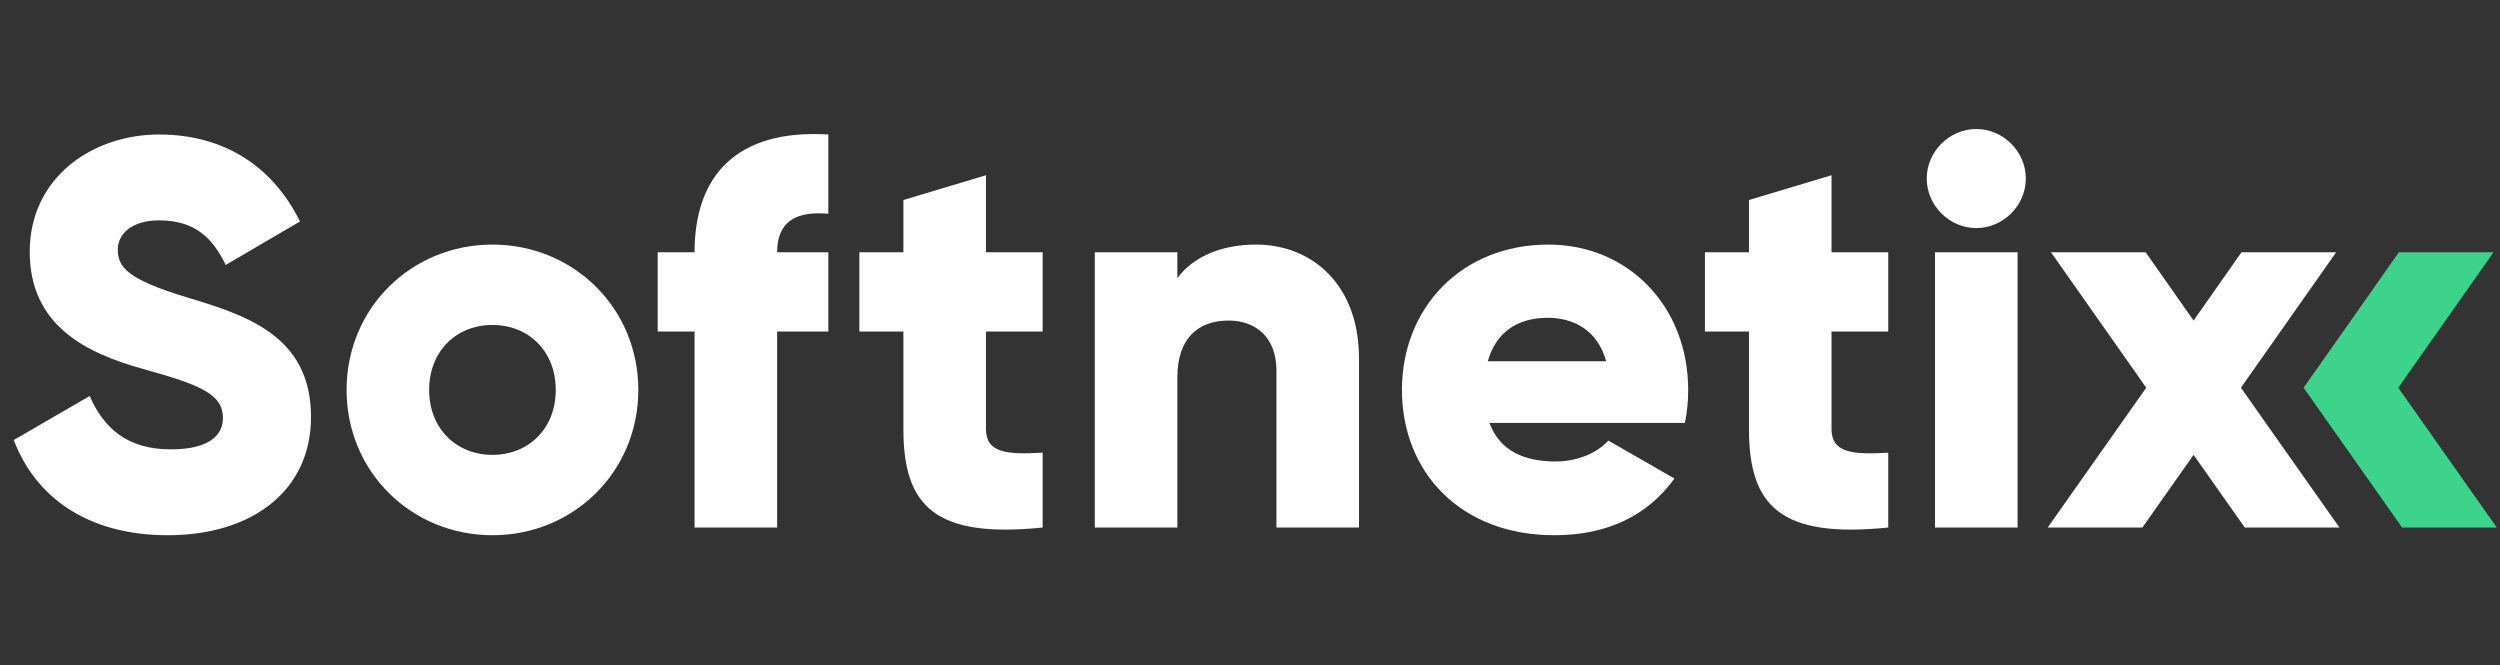
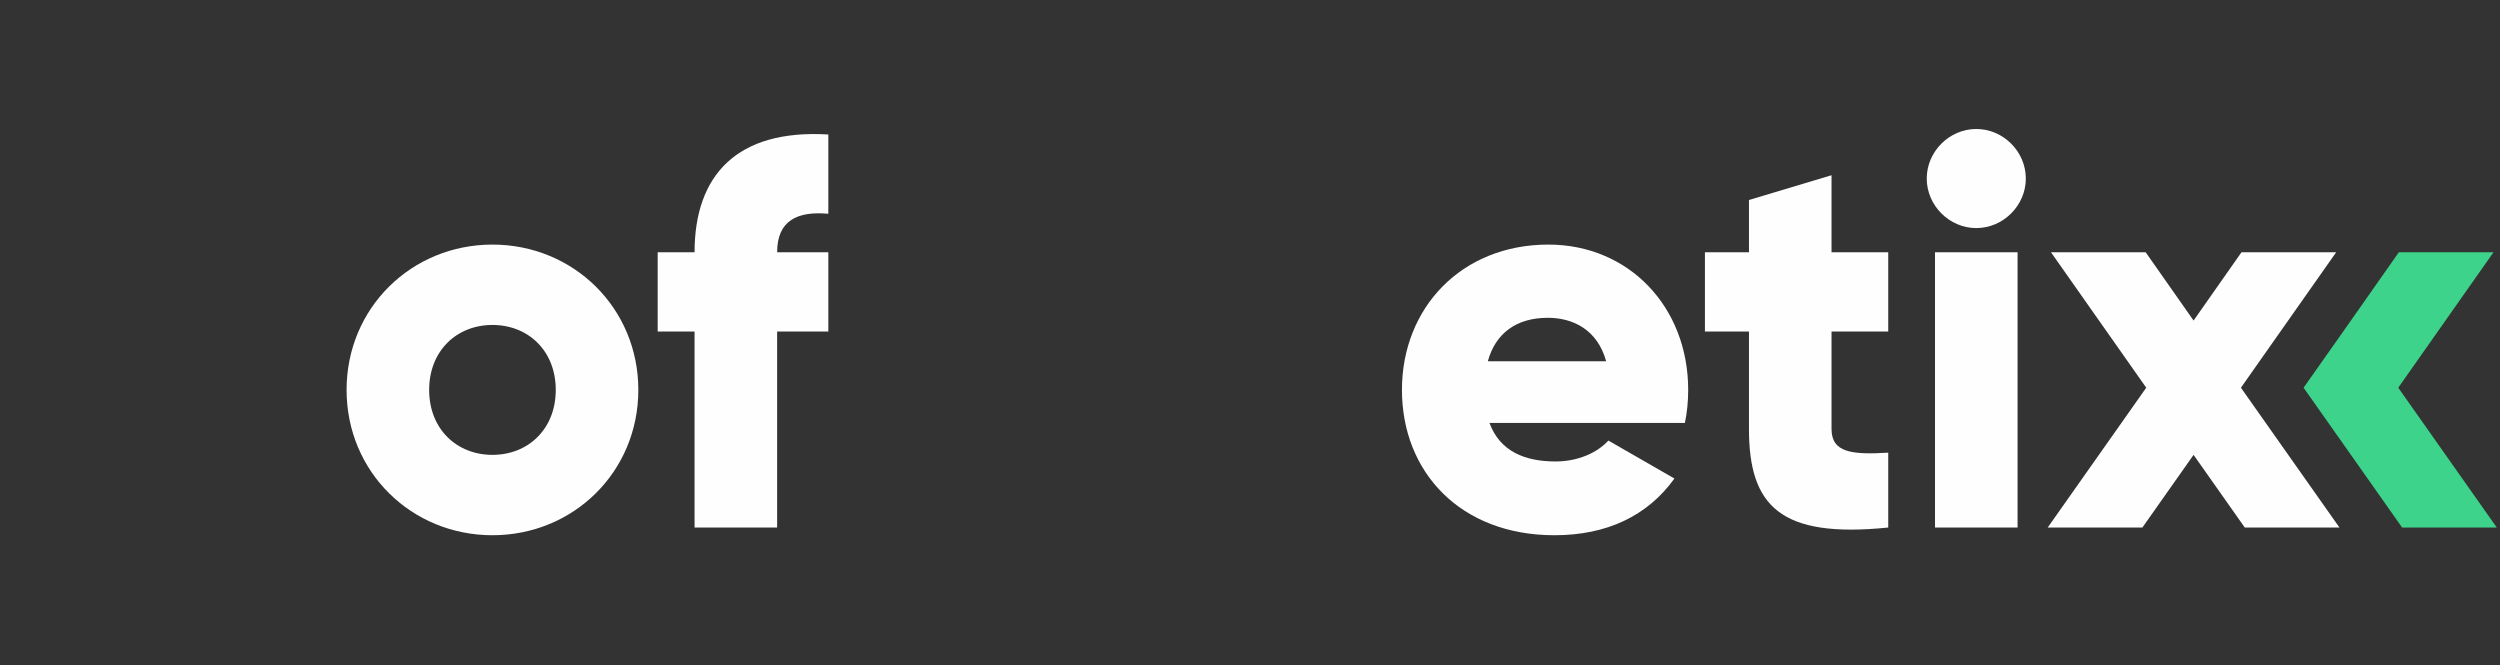
<svg xmlns="http://www.w3.org/2000/svg" width="109" height="29" viewBox="0 0 109 29" fill="none">
  <rect x="0" y="0" width="109" height="29" fill="#333333" stroke="none" />
-   <path d="M7.32 23.336C10.968 23.336 13.56 21.416 13.56 18.176C13.56 14.624 10.704 13.736 8.16 12.968C5.544 12.176 5.136 11.648 5.136 10.88C5.136 10.208 5.736 9.608 6.936 9.608C8.472 9.608 9.264 10.352 9.84 11.552L13.08 9.656C11.856 7.184 9.696 5.864 6.936 5.864C4.032 5.864 1.296 7.736 1.296 10.976C1.296 14.192 3.744 15.392 6.24 16.088C8.76 16.784 9.72 17.192 9.72 18.224C9.72 18.872 9.264 19.592 7.44 19.592C5.544 19.592 4.512 18.656 3.912 17.264L0.6 19.184C1.536 21.656 3.792 23.336 7.32 23.336Z" fill="#FEFEFE" />
-   <path d="M21.471 23.336C24.999 23.336 27.831 20.576 27.831 17C27.831 13.424 24.999 10.664 21.471 10.664C17.943 10.664 15.111 13.424 15.111 17C15.111 20.576 17.943 23.336 21.471 23.336ZM21.471 19.832C19.911 19.832 18.711 18.704 18.711 17C18.711 15.296 19.911 14.168 21.471 14.168C23.031 14.168 24.231 15.296 24.231 17C24.231 18.704 23.031 19.832 21.471 19.832Z" fill="#FEFEFE" />
+   <path d="M21.471 23.336C24.999 23.336 27.831 20.576 27.831 17C27.831 13.424 24.999 10.664 21.471 10.664C17.943 10.664 15.111 13.424 15.111 17C15.111 20.576 17.943 23.336 21.471 23.336M21.471 19.832C19.911 19.832 18.711 18.704 18.711 17C18.711 15.296 19.911 14.168 21.471 14.168C23.031 14.168 24.231 15.296 24.231 17C24.231 18.704 23.031 19.832 21.471 19.832Z" fill="#FEFEFE" />
  <path d="M36.115 9.32V5.864C32.131 5.624 30.283 7.64 30.283 11H28.675V14.456H30.283V23H33.883V14.456H36.115V11H33.883C33.883 9.608 34.771 9.2 36.115 9.32Z" fill="#FEFEFE" />
-   <path d="M45.46 14.456V11H42.988V7.64L39.388 8.72V11H37.468V14.456H39.388V18.704C39.388 22.064 40.756 23.48 45.46 23V19.736C43.876 19.832 42.988 19.736 42.988 18.704V14.456H45.46Z" fill="#FEFEFE" />
-   <path d="M54.765 10.664C53.181 10.664 51.981 11.24 51.333 12.128V11H47.733V23H51.333V16.448C51.333 14.744 52.245 13.976 53.565 13.976C54.717 13.976 55.653 14.672 55.653 16.16V23H59.253V15.632C59.253 12.392 57.189 10.664 54.765 10.664Z" fill="#FEFEFE" />
  <path d="M64.941 18.44H73.461C73.557 17.984 73.605 17.504 73.605 17C73.605 13.376 71.013 10.664 67.509 10.664C63.717 10.664 61.125 13.424 61.125 17C61.125 20.576 63.669 23.336 67.773 23.336C70.053 23.336 71.829 22.496 73.005 20.864L70.125 19.208C69.645 19.736 68.805 20.12 67.821 20.12C66.501 20.12 65.397 19.688 64.941 18.44ZM64.869 15.752C65.205 14.528 66.117 13.856 67.485 13.856C68.565 13.856 69.645 14.36 70.029 15.752H64.869Z" fill="#FEFEFE" />
  <path d="M82.327 14.456V11H79.855V7.64L76.255 8.72V11H74.335V14.456H76.255V18.704C76.255 22.064 77.623 23.48 82.327 23V19.736C80.743 19.832 79.855 19.736 79.855 18.704V14.456H82.327Z" fill="#FEFEFE" />
  <path d="M86.166 9.944C87.342 9.944 88.326 8.96 88.326 7.784C88.326 6.608 87.342 5.624 86.166 5.624C84.99 5.624 84.006 6.608 84.006 7.784C84.006 8.96 84.99 9.944 86.166 9.944ZM84.366 23H87.966V11H84.366V23Z" fill="#FEFEFE" />
  <path d="M102 23L97.704 16.904L101.856 11H97.728L95.64 13.976L93.552 11H89.424L93.576 16.904L89.28 23H93.408L95.64 19.832L97.872 23H102Z" fill="#FEFEFE" />
  <path fill-rule="evenodd" clip-rule="evenodd" d="M108.86 23L104.564 16.904L108.716 11H104.588L102.5 13.976L100.436 16.904L102.5 19.832L104.732 23H108.86Z" fill="#3DD38B" />
</svg>